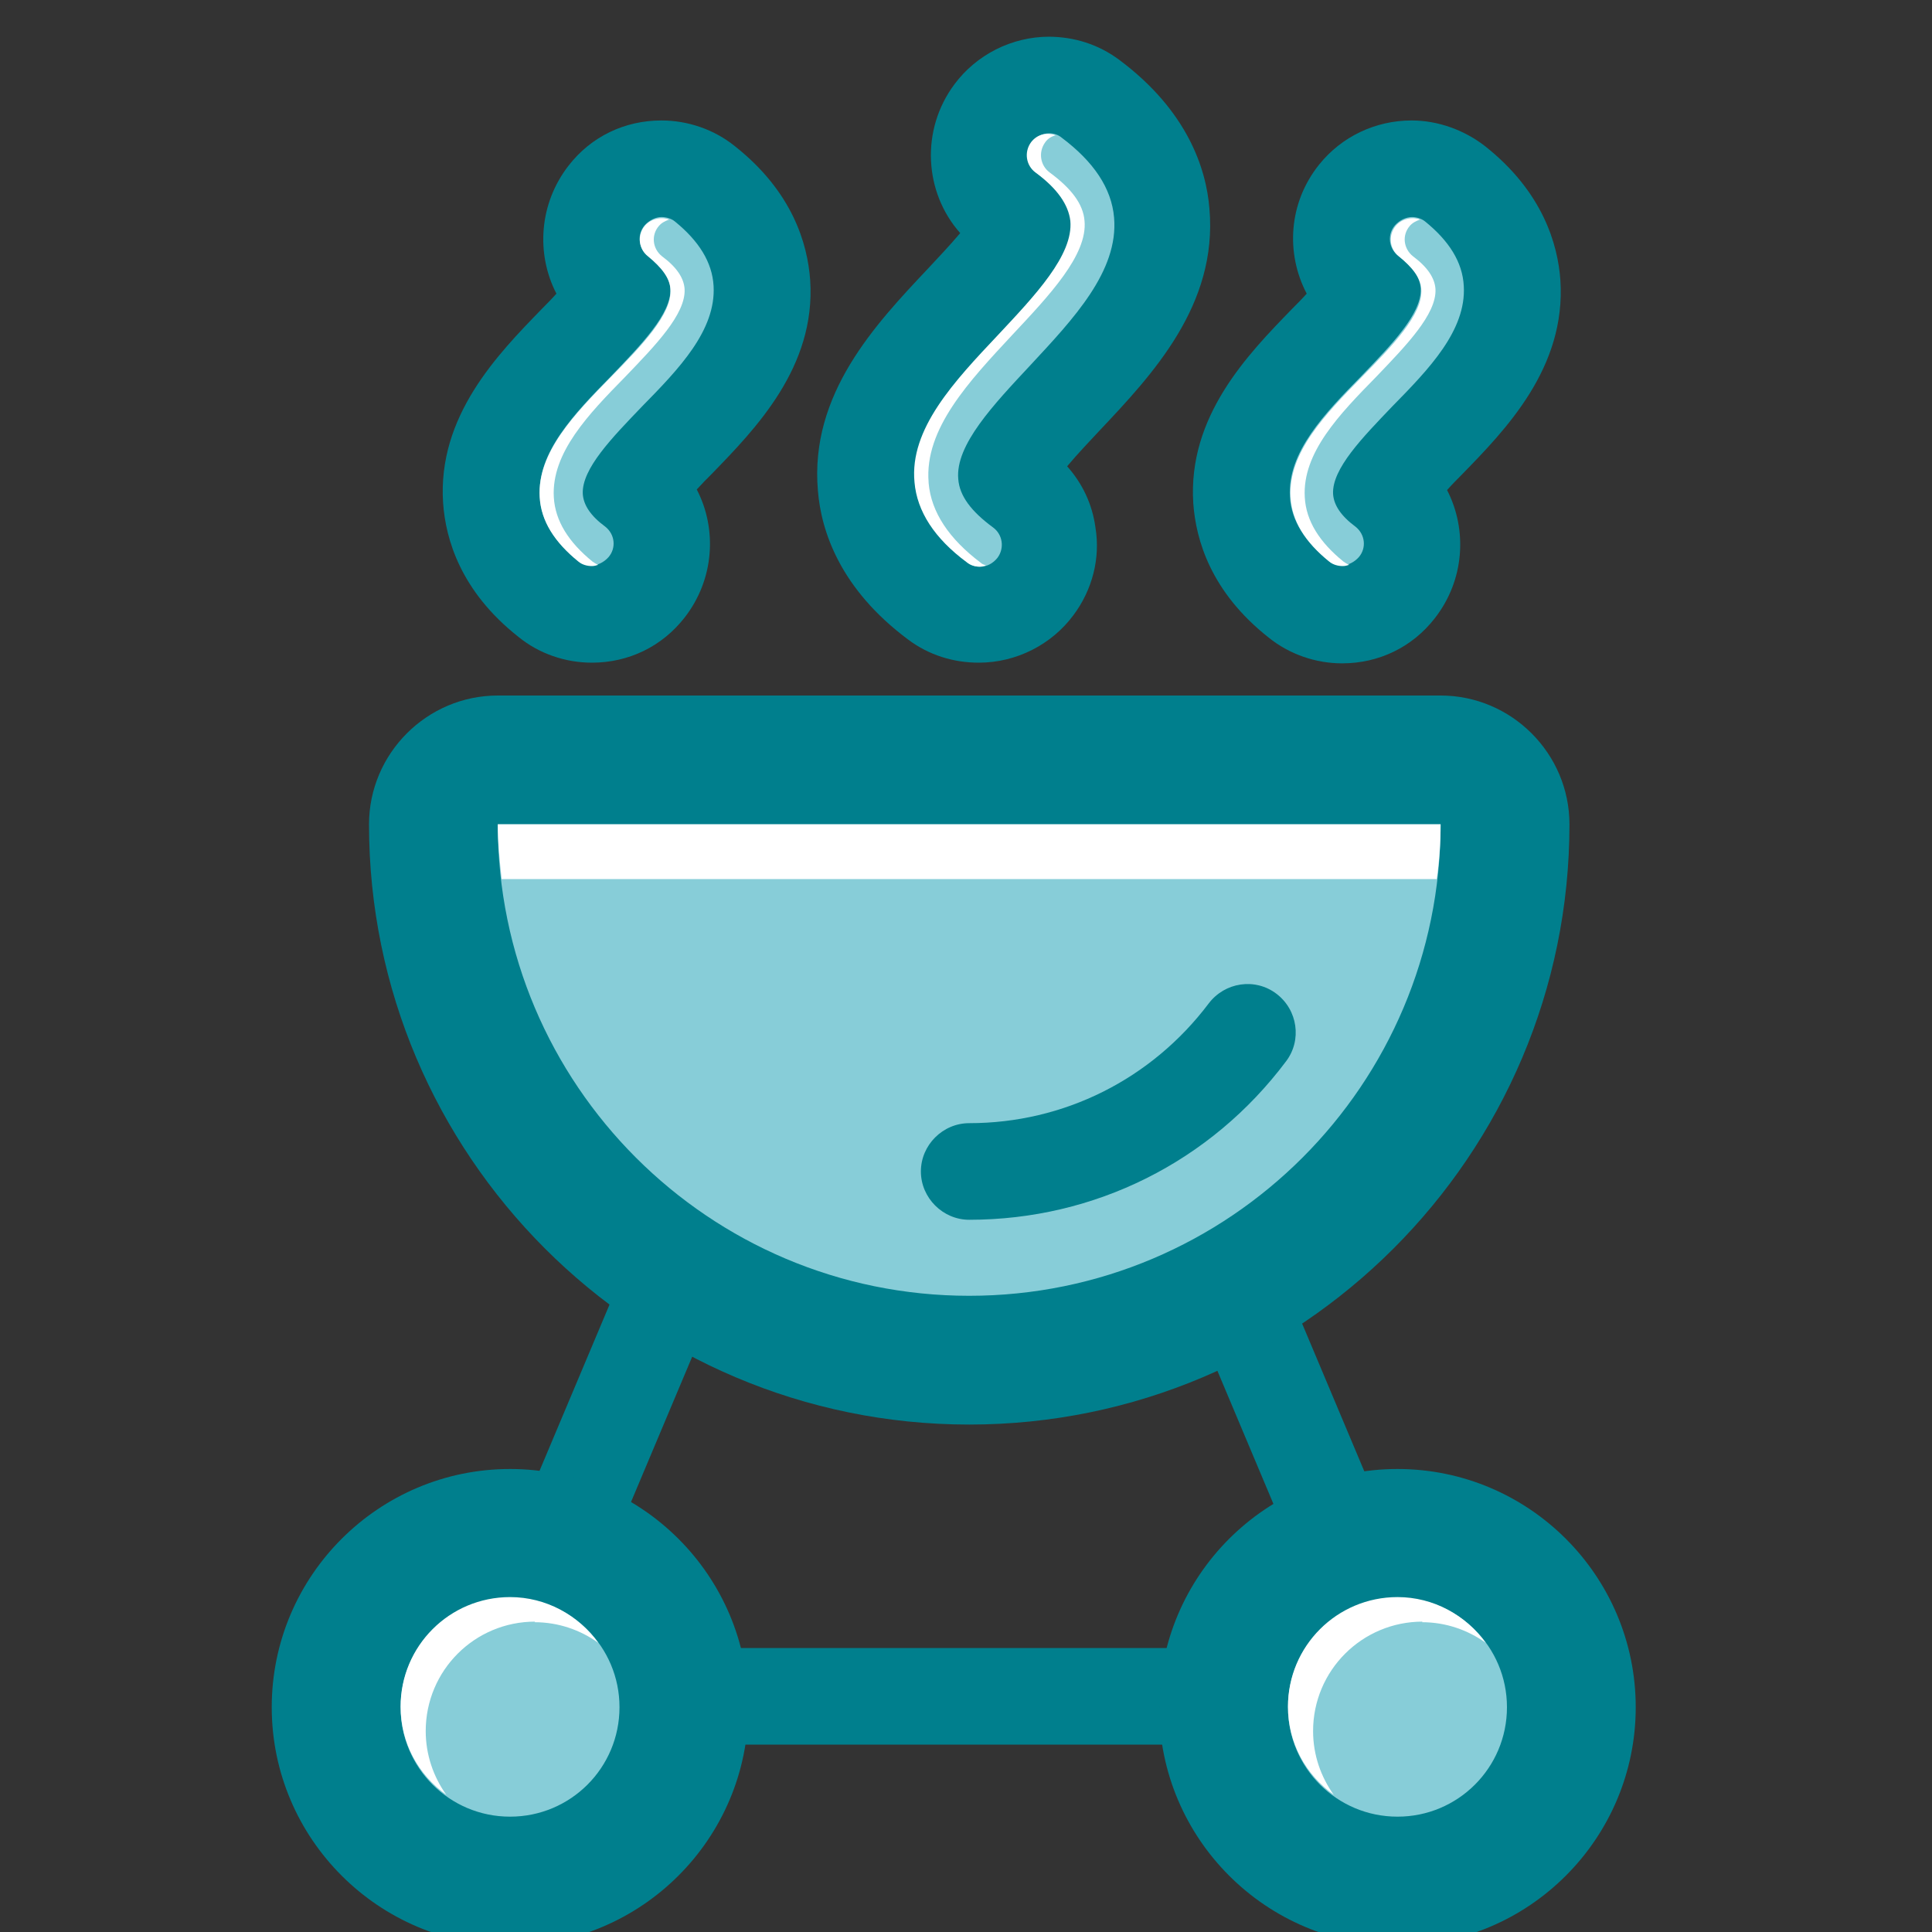
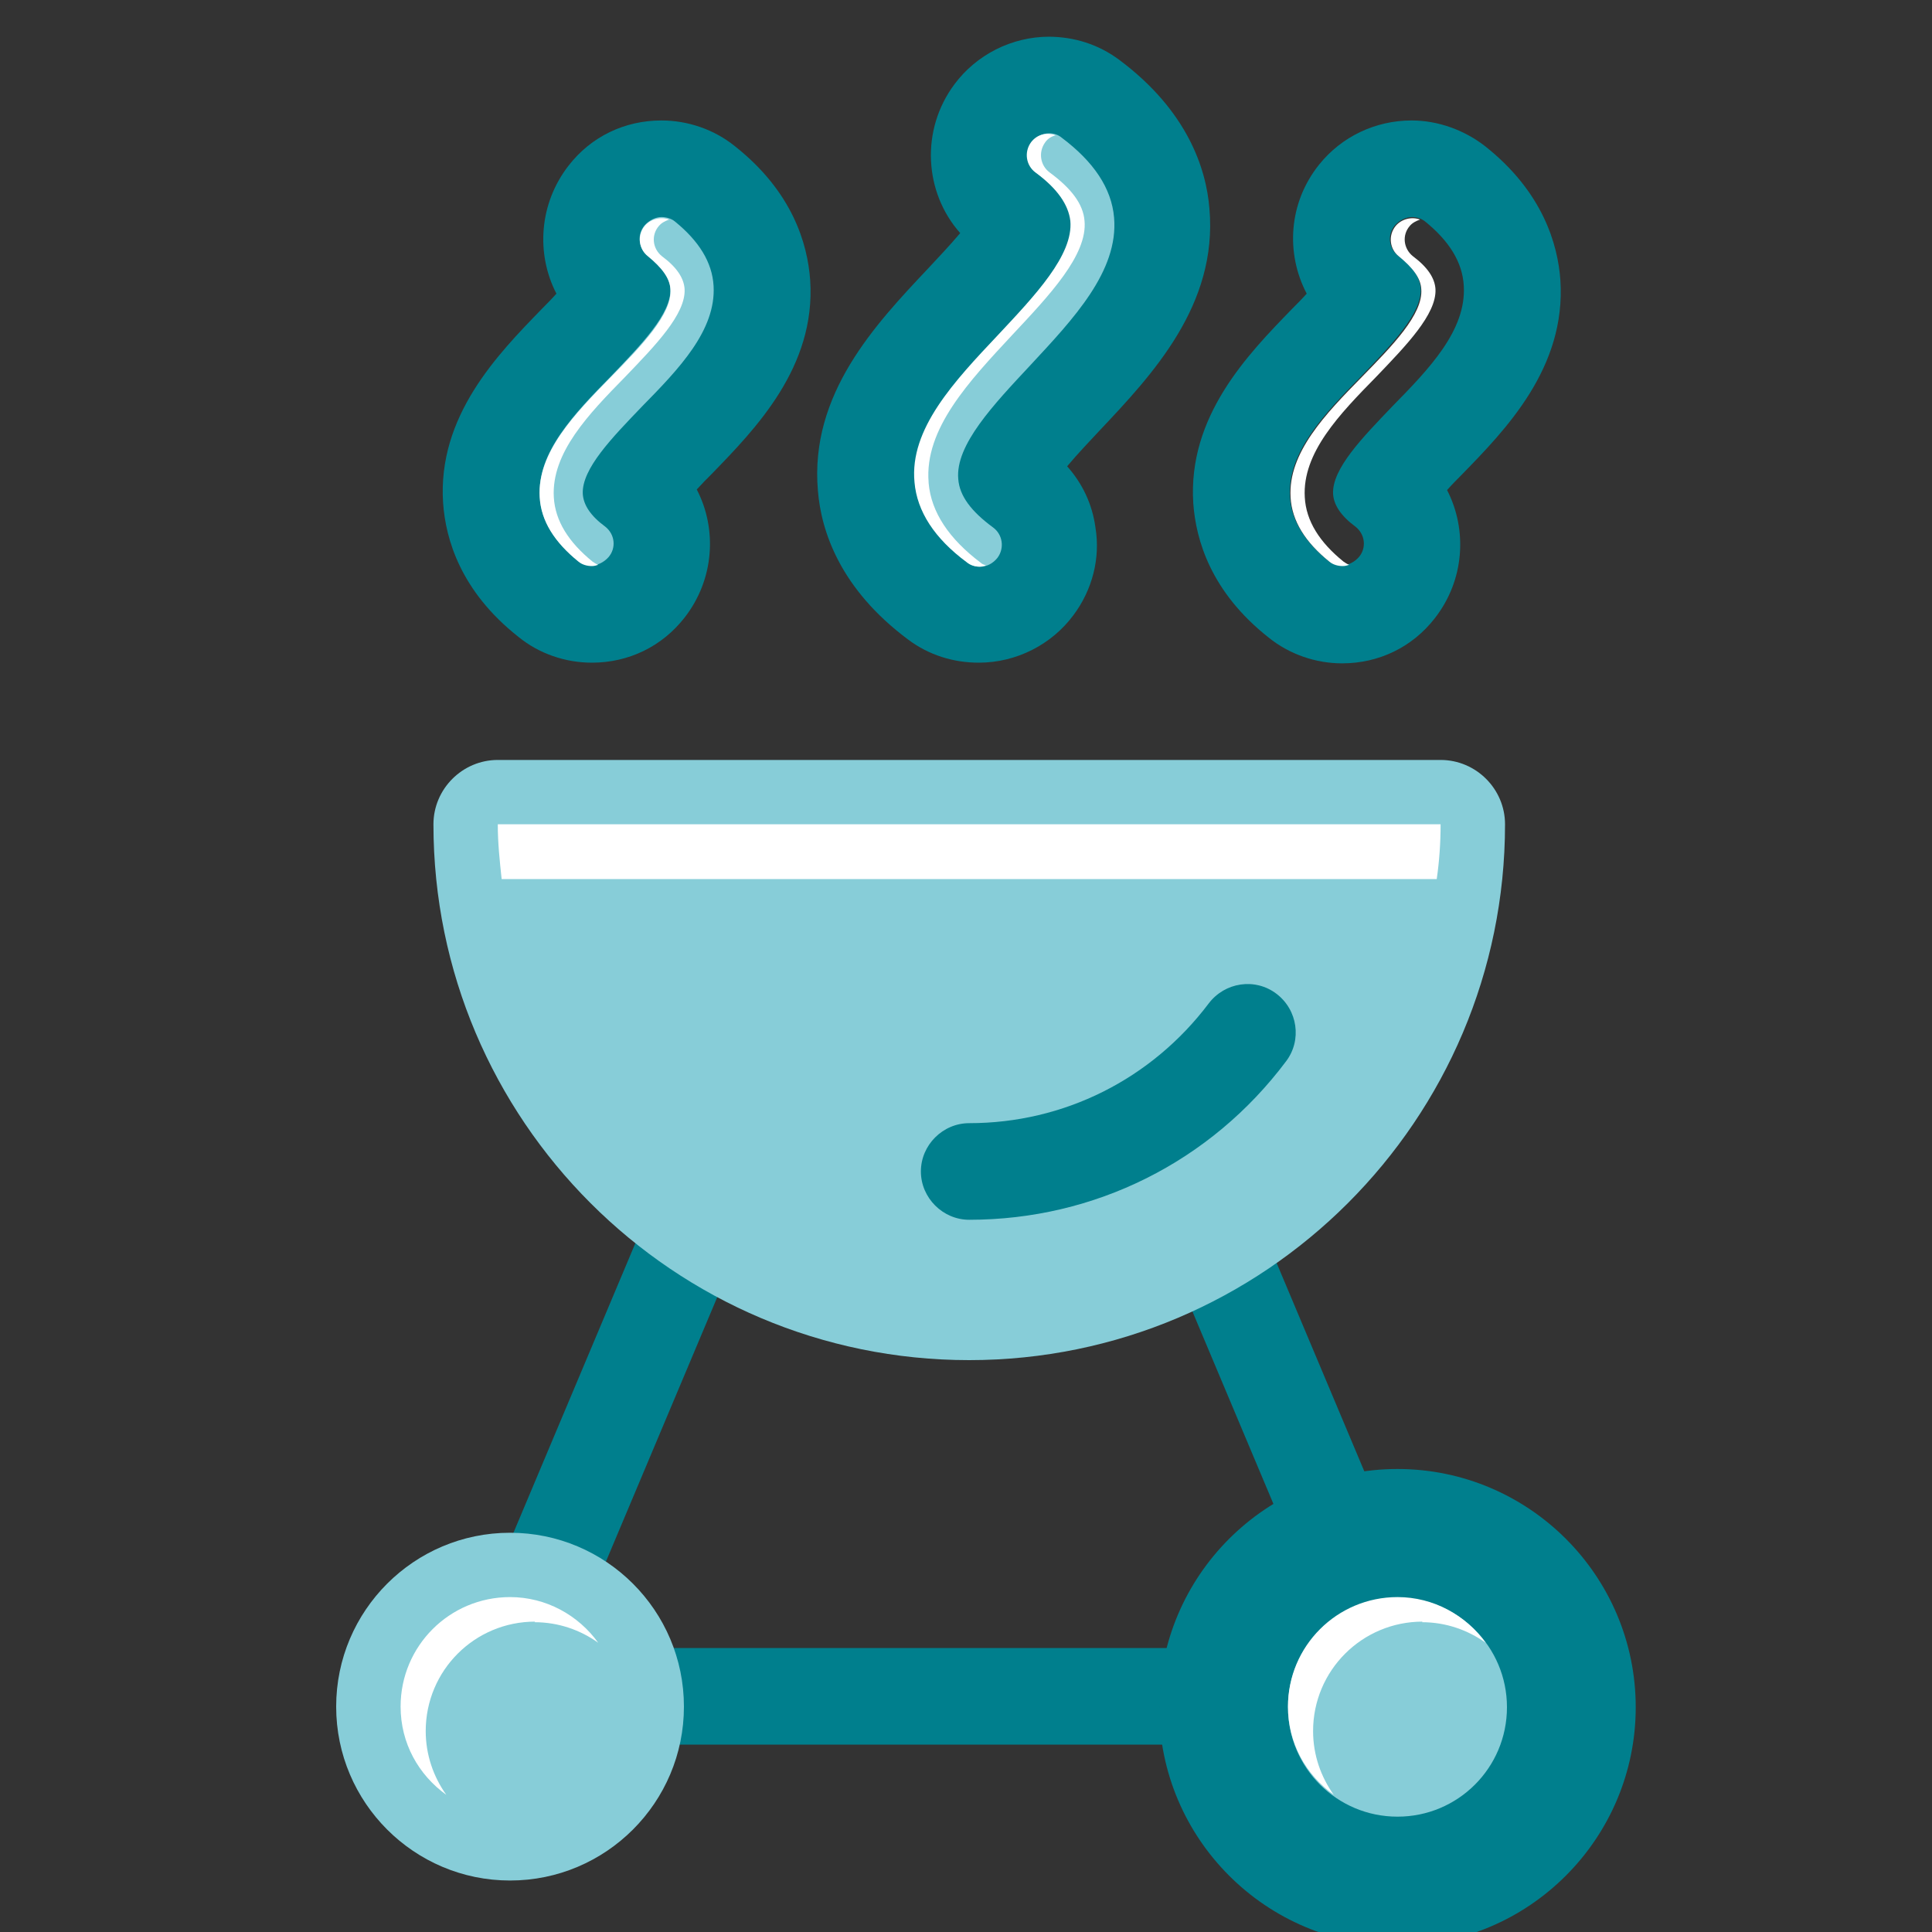
<svg xmlns="http://www.w3.org/2000/svg" width="20" height="20" viewBox="0 0 20 20" fill="none">
  <rect x="0" y="0" width="20" height="20" fill="#333333" stroke="none" />
  <g clip-path="url(#clip0_4079_15859)">
    <path d="M13.333 18.06H6.3C6.027 18.06 5.8 17.833 5.8 17.56C5.8 17.287 6.027 17.06 6.3 17.06H13.333C13.607 17.06 13.833 17.287 13.833 17.56C13.833 17.833 13.607 18.06 13.333 18.06Z" fill="#007F8D" />
    <path d="M5.113 18.133C5.047 18.133 4.98 18.12 4.92 18.093C4.667 17.987 4.547 17.693 4.653 17.44L7.46 10.773C7.567 10.52 7.86 10.4 8.113 10.507C8.367 10.613 8.487 10.907 8.38 11.16L5.573 17.827C5.493 18.02 5.307 18.133 5.113 18.133Z" fill="#007F8D" />
    <path d="M14.593 18.133C14.4 18.133 14.213 18.02 14.133 17.827L11.327 11.16C11.22 10.907 11.34 10.613 11.593 10.507C11.847 10.4 12.14 10.52 12.247 10.773L15.053 17.44C15.16 17.693 15.04 17.987 14.787 18.093C14.72 18.12 14.66 18.133 14.593 18.133Z" fill="#007F8D" />
    <path d="M5.28 19.467C4.287 19.467 3.48 18.66 3.48 17.667C3.48 16.673 4.287 15.867 5.28 15.867C6.273 15.867 7.08 16.673 7.08 17.667C7.08 18.66 6.273 19.467 5.28 19.467Z" fill="#87CDD8" />
-     <path d="M5.28 16.54C5.907 16.54 6.413 17.047 6.413 17.673C6.413 18.3 5.907 18.806 5.28 18.806C4.653 18.806 4.147 18.3 4.147 17.673C4.147 17.047 4.653 16.54 5.28 16.54ZM5.28 15.207C3.92 15.207 2.813 16.313 2.813 17.673C2.813 19.033 3.92 20.14 5.28 20.14C6.64 20.14 7.747 19.033 7.747 17.673C7.747 16.313 6.64 15.207 5.28 15.207Z" fill="#007F8D" />
    <path d="M5.533 16.793C5.78 16.793 6.007 16.873 6.193 17.006C5.987 16.72 5.653 16.533 5.28 16.533C4.653 16.533 4.147 17.04 4.147 17.666C4.147 18.047 4.333 18.373 4.62 18.58C4.487 18.393 4.407 18.166 4.407 17.92C4.407 17.293 4.913 16.787 5.54 16.787L5.533 16.793Z" fill="white" />
    <path d="M14.467 19.474C15.461 19.474 16.267 18.668 16.267 17.674C16.267 16.679 15.461 15.873 14.467 15.873C13.473 15.873 12.667 16.679 12.667 17.674C12.667 18.668 13.473 19.474 14.467 19.474Z" fill="#87CDD8" />
    <path d="M14.467 16.54C15.093 16.54 15.6 17.047 15.6 17.673C15.6 18.3 15.093 18.806 14.467 18.806C13.84 18.806 13.333 18.3 13.333 17.673C13.333 17.047 13.84 16.54 14.467 16.54ZM14.467 15.207C13.107 15.207 12 16.313 12 17.673C12 19.033 13.107 20.14 14.467 20.14C15.827 20.14 16.933 19.033 16.933 17.673C16.933 16.313 15.827 15.207 14.467 15.207Z" fill="#007F8D" />
    <path d="M14.72 16.793C14.967 16.793 15.193 16.873 15.38 17.006C15.173 16.72 14.84 16.533 14.467 16.533C13.84 16.533 13.333 17.04 13.333 17.666C13.333 18.047 13.52 18.373 13.807 18.58C13.673 18.393 13.593 18.166 13.593 17.92C13.593 17.293 14.1 16.787 14.727 16.787L14.72 16.793Z" fill="white" />
    <path d="M10.033 14.08C6.973 14.08 4.487 11.593 4.487 8.533C4.487 8.167 4.787 7.867 5.153 7.867H14.913C15.28 7.867 15.58 8.167 15.58 8.533C15.58 11.593 13.093 14.08 10.033 14.08Z" fill="#87CDD8" />
-     <path d="M14.913 8.534C14.913 11.227 12.727 13.414 10.033 13.414C7.34 13.414 5.153 11.227 5.153 8.534H14.913ZM14.913 7.2H5.153C4.42 7.2 3.82 7.8 3.82 8.534C3.82 11.96 6.607 14.747 10.033 14.747C13.46 14.747 16.247 11.96 16.247 8.534C16.247 7.8 15.647 7.2 14.913 7.2Z" fill="#007F8D" />
    <path d="M10.033 12.627C9.76 12.627 9.533 12.4 9.533 12.127C9.533 11.853 9.76 11.627 10.033 11.627C11.013 11.627 11.92 11.173 12.513 10.387C12.68 10.167 12.993 10.12 13.213 10.287C13.433 10.453 13.48 10.767 13.313 10.987C12.533 12.027 11.333 12.627 10.033 12.627Z" fill="#007F8D" />
    <path d="M14.913 8.533H5.153C5.153 8.727 5.173 8.913 5.193 9.1H14.873C14.9 8.913 14.913 8.727 14.913 8.533Z" fill="white" />
    <path d="M10.133 6.36C9.98 6.36 9.827 6.313 9.7 6.22C9.247 5.887 9 5.487 8.96 5.04C8.893 4.267 9.46 3.66 9.96 3.127C10.167 2.907 10.56 2.493 10.573 2.333C10.573 2.333 10.533 2.28 10.413 2.193C10.26 2.08 10.16 1.907 10.127 1.713C10.1 1.52 10.147 1.333 10.26 1.173C10.393 0.993 10.613 0.88 10.84 0.88C11 0.88 11.147 0.927 11.273 1.027C11.72 1.36 11.967 1.76 12.007 2.207C12.073 2.98 11.507 3.587 11.007 4.12C10.793 4.347 10.407 4.76 10.393 4.92C10.393 4.92 10.433 4.973 10.553 5.06C10.873 5.3 10.94 5.753 10.7 6.073C10.56 6.253 10.347 6.367 10.12 6.367L10.133 6.36Z" fill="#87CDD8" />
    <path d="M10.86 1.38C10.907 1.38 10.953 1.393 10.993 1.427C11.32 1.673 11.507 1.947 11.533 2.253C11.58 2.807 11.113 3.3 10.667 3.78C10.287 4.187 9.887 4.607 9.92 4.96C9.933 5.133 10.053 5.293 10.28 5.46C10.38 5.533 10.4 5.673 10.327 5.773C10.28 5.833 10.213 5.867 10.147 5.867C10.1 5.867 10.053 5.853 10.013 5.82C9.687 5.573 9.5 5.3 9.473 4.993C9.427 4.44 9.893 3.947 10.34 3.467C10.72 3.06 11.12 2.64 11.087 2.287C11.073 2.113 10.953 1.953 10.727 1.787C10.627 1.713 10.607 1.573 10.68 1.473C10.727 1.413 10.793 1.38 10.86 1.38ZM10.86 0.38C10.473 0.38 10.107 0.567 9.88 0.873C9.527 1.347 9.567 1.993 9.94 2.413C9.833 2.54 9.7 2.68 9.607 2.78C9.06 3.36 8.38 4.08 8.467 5.08C8.5 5.493 8.693 6.093 9.4 6.62C9.613 6.78 9.867 6.86 10.133 6.86C10.52 6.86 10.887 6.673 11.113 6.367C11.307 6.107 11.393 5.78 11.34 5.46C11.307 5.22 11.207 5.007 11.047 4.827C11.153 4.7 11.287 4.56 11.38 4.46C11.927 3.88 12.607 3.16 12.52 2.16C12.487 1.747 12.293 1.147 11.587 0.62C11.373 0.46 11.12 0.38 10.853 0.38H10.86Z" fill="#007F8D" />
-     <path d="M13.893 6.36C13.733 6.36 13.573 6.307 13.44 6.2C12.987 5.84 12.867 5.447 12.853 5.173C12.813 4.493 13.3 3.987 13.733 3.547C13.873 3.407 14.087 3.187 14.173 3.047C14.173 3.047 14.167 3.047 14.16 3.04C13.847 2.793 13.793 2.333 14.04 2.02C14.18 1.847 14.387 1.747 14.607 1.747C14.767 1.747 14.927 1.8 15.06 1.907C15.513 2.267 15.633 2.66 15.647 2.933C15.693 3.613 15.2 4.113 14.773 4.56C14.633 4.7 14.42 4.927 14.333 5.06C14.333 5.06 14.34 5.06 14.347 5.067C14.66 5.313 14.713 5.773 14.467 6.087C14.327 6.26 14.12 6.36 13.9 6.36H13.893Z" fill="#87CDD8" />
    <path d="M14.613 2.247C14.66 2.247 14.713 2.26 14.753 2.293C15 2.493 15.14 2.713 15.153 2.96C15.18 3.42 14.793 3.82 14.413 4.207C14.107 4.527 13.787 4.853 13.8 5.113C13.807 5.227 13.88 5.34 14.033 5.453C14.133 5.533 14.147 5.673 14.067 5.767C14.02 5.82 13.953 5.853 13.893 5.853C13.847 5.853 13.793 5.84 13.753 5.807C13.507 5.607 13.367 5.387 13.353 5.14C13.327 4.68 13.713 4.28 14.093 3.893C14.4 3.573 14.72 3.247 14.707 2.987C14.7 2.873 14.627 2.76 14.473 2.647C14.373 2.567 14.36 2.427 14.44 2.333C14.487 2.28 14.553 2.247 14.62 2.247M14.613 1.247C14.24 1.247 13.887 1.413 13.653 1.707C13.34 2.1 13.307 2.62 13.527 3.04C13.473 3.1 13.42 3.153 13.373 3.2C12.92 3.667 12.293 4.307 12.353 5.213C12.38 5.587 12.533 6.127 13.133 6.6C13.347 6.773 13.62 6.867 13.893 6.867C14.273 6.867 14.62 6.7 14.853 6.4C15.16 6.007 15.193 5.487 14.98 5.073C15.033 5.013 15.087 4.96 15.133 4.913C15.587 4.447 16.213 3.807 16.153 2.9C16.127 2.533 15.973 1.987 15.373 1.513C15.16 1.347 14.887 1.247 14.613 1.247Z" fill="#007F8D" />
    <path d="M6.127 6.36C5.96 6.36 5.8 6.307 5.673 6.2C5.22 5.84 5.107 5.447 5.087 5.18C5.047 4.5 5.533 3.993 5.967 3.547C6.107 3.407 6.32 3.187 6.407 3.047C6.407 3.047 6.4 3.047 6.393 3.04C6.24 2.92 6.147 2.747 6.12 2.553C6.1 2.36 6.153 2.173 6.273 2.02C6.413 1.847 6.62 1.747 6.84 1.747C7 1.747 7.16 1.8 7.293 1.907C7.747 2.267 7.867 2.66 7.88 2.933C7.927 3.613 7.433 4.12 7 4.56C6.86 4.7 6.647 4.92 6.56 5.06C6.56 5.06 6.567 5.06 6.573 5.067C6.887 5.313 6.94 5.773 6.693 6.087C6.553 6.26 6.347 6.36 6.127 6.36Z" fill="#87CDD8" />
    <path d="M6.847 2.247C6.893 2.247 6.947 2.26 6.987 2.293C7.233 2.493 7.373 2.713 7.387 2.96C7.413 3.42 7.027 3.82 6.647 4.207C6.34 4.527 6.02 4.853 6.033 5.113C6.04 5.227 6.113 5.34 6.267 5.453C6.367 5.533 6.38 5.673 6.3 5.767C6.253 5.82 6.187 5.853 6.127 5.853C6.08 5.853 6.027 5.84 5.987 5.807C5.74 5.607 5.6 5.387 5.587 5.14C5.56 4.68 5.947 4.28 6.327 3.893C6.633 3.573 6.953 3.247 6.94 2.987C6.933 2.873 6.86 2.76 6.707 2.647C6.607 2.567 6.593 2.427 6.673 2.333C6.72 2.28 6.787 2.247 6.847 2.247ZM6.847 1.247C6.467 1.247 6.12 1.413 5.887 1.713C5.58 2.107 5.547 2.627 5.76 3.04C5.707 3.1 5.653 3.153 5.607 3.2C5.153 3.667 4.527 4.307 4.587 5.207C4.613 5.58 4.767 6.12 5.367 6.593C5.58 6.767 5.853 6.86 6.127 6.86C6.507 6.86 6.853 6.693 7.087 6.393C7.393 6 7.427 5.48 7.213 5.067C7.267 5.007 7.32 4.953 7.367 4.907C7.82 4.44 8.447 3.8 8.387 2.9C8.36 2.527 8.207 1.987 7.607 1.513C7.393 1.34 7.12 1.247 6.847 1.247Z" fill="#007F8D" />
    <path d="M9.613 4.993C9.567 4.44 10.033 3.946 10.48 3.466C10.86 3.06 11.26 2.64 11.227 2.286C11.213 2.113 11.093 1.953 10.867 1.786C10.767 1.713 10.747 1.573 10.82 1.473C10.847 1.433 10.887 1.413 10.927 1.4C10.833 1.366 10.733 1.393 10.673 1.473C10.6 1.573 10.62 1.713 10.72 1.786C10.947 1.953 11.06 2.12 11.08 2.286C11.113 2.64 10.713 3.06 10.333 3.466C9.88 3.946 9.413 4.44 9.467 4.993C9.493 5.293 9.673 5.573 10.007 5.82C10.047 5.853 10.093 5.866 10.14 5.866C10.167 5.866 10.187 5.86 10.207 5.853C10.187 5.846 10.167 5.84 10.153 5.826C9.827 5.58 9.64 5.306 9.613 5V4.993Z" fill="white" />
    <path d="M13.507 5.147C13.48 4.687 13.867 4.287 14.247 3.9C14.553 3.58 14.873 3.253 14.86 2.993C14.853 2.88 14.78 2.767 14.627 2.653C14.527 2.573 14.513 2.433 14.593 2.34C14.62 2.307 14.66 2.287 14.7 2.273C14.613 2.24 14.507 2.267 14.447 2.34C14.367 2.44 14.387 2.58 14.48 2.653C14.627 2.773 14.707 2.88 14.713 2.993C14.733 3.253 14.413 3.58 14.1 3.9C13.72 4.287 13.333 4.687 13.36 5.147C13.373 5.393 13.513 5.613 13.76 5.813C13.8 5.847 13.853 5.86 13.9 5.86C13.927 5.86 13.947 5.853 13.967 5.847C13.947 5.84 13.927 5.827 13.907 5.813C13.66 5.613 13.52 5.393 13.507 5.147Z" fill="white" />
    <path d="M5.733 5.147C5.707 4.687 6.093 4.287 6.473 3.9C6.78 3.58 7.1 3.253 7.087 2.993C7.08 2.88 7.007 2.767 6.853 2.653C6.753 2.573 6.74 2.433 6.82 2.34C6.847 2.307 6.887 2.287 6.927 2.273C6.84 2.24 6.733 2.267 6.673 2.34C6.593 2.44 6.613 2.58 6.707 2.653C6.853 2.773 6.933 2.88 6.94 2.993C6.96 3.253 6.64 3.58 6.327 3.9C5.947 4.287 5.56 4.687 5.587 5.147C5.6 5.393 5.74 5.613 5.987 5.813C6.027 5.847 6.08 5.86 6.127 5.86C6.153 5.86 6.173 5.853 6.193 5.847C6.173 5.84 6.153 5.827 6.133 5.813C5.887 5.613 5.747 5.393 5.733 5.147Z" fill="white" />
  </g>
  <defs>
    <clipPath id="clip0_4079_15859">
      <rect width="20" height="20" fill="white" />
    </clipPath>
  </defs>
</svg>